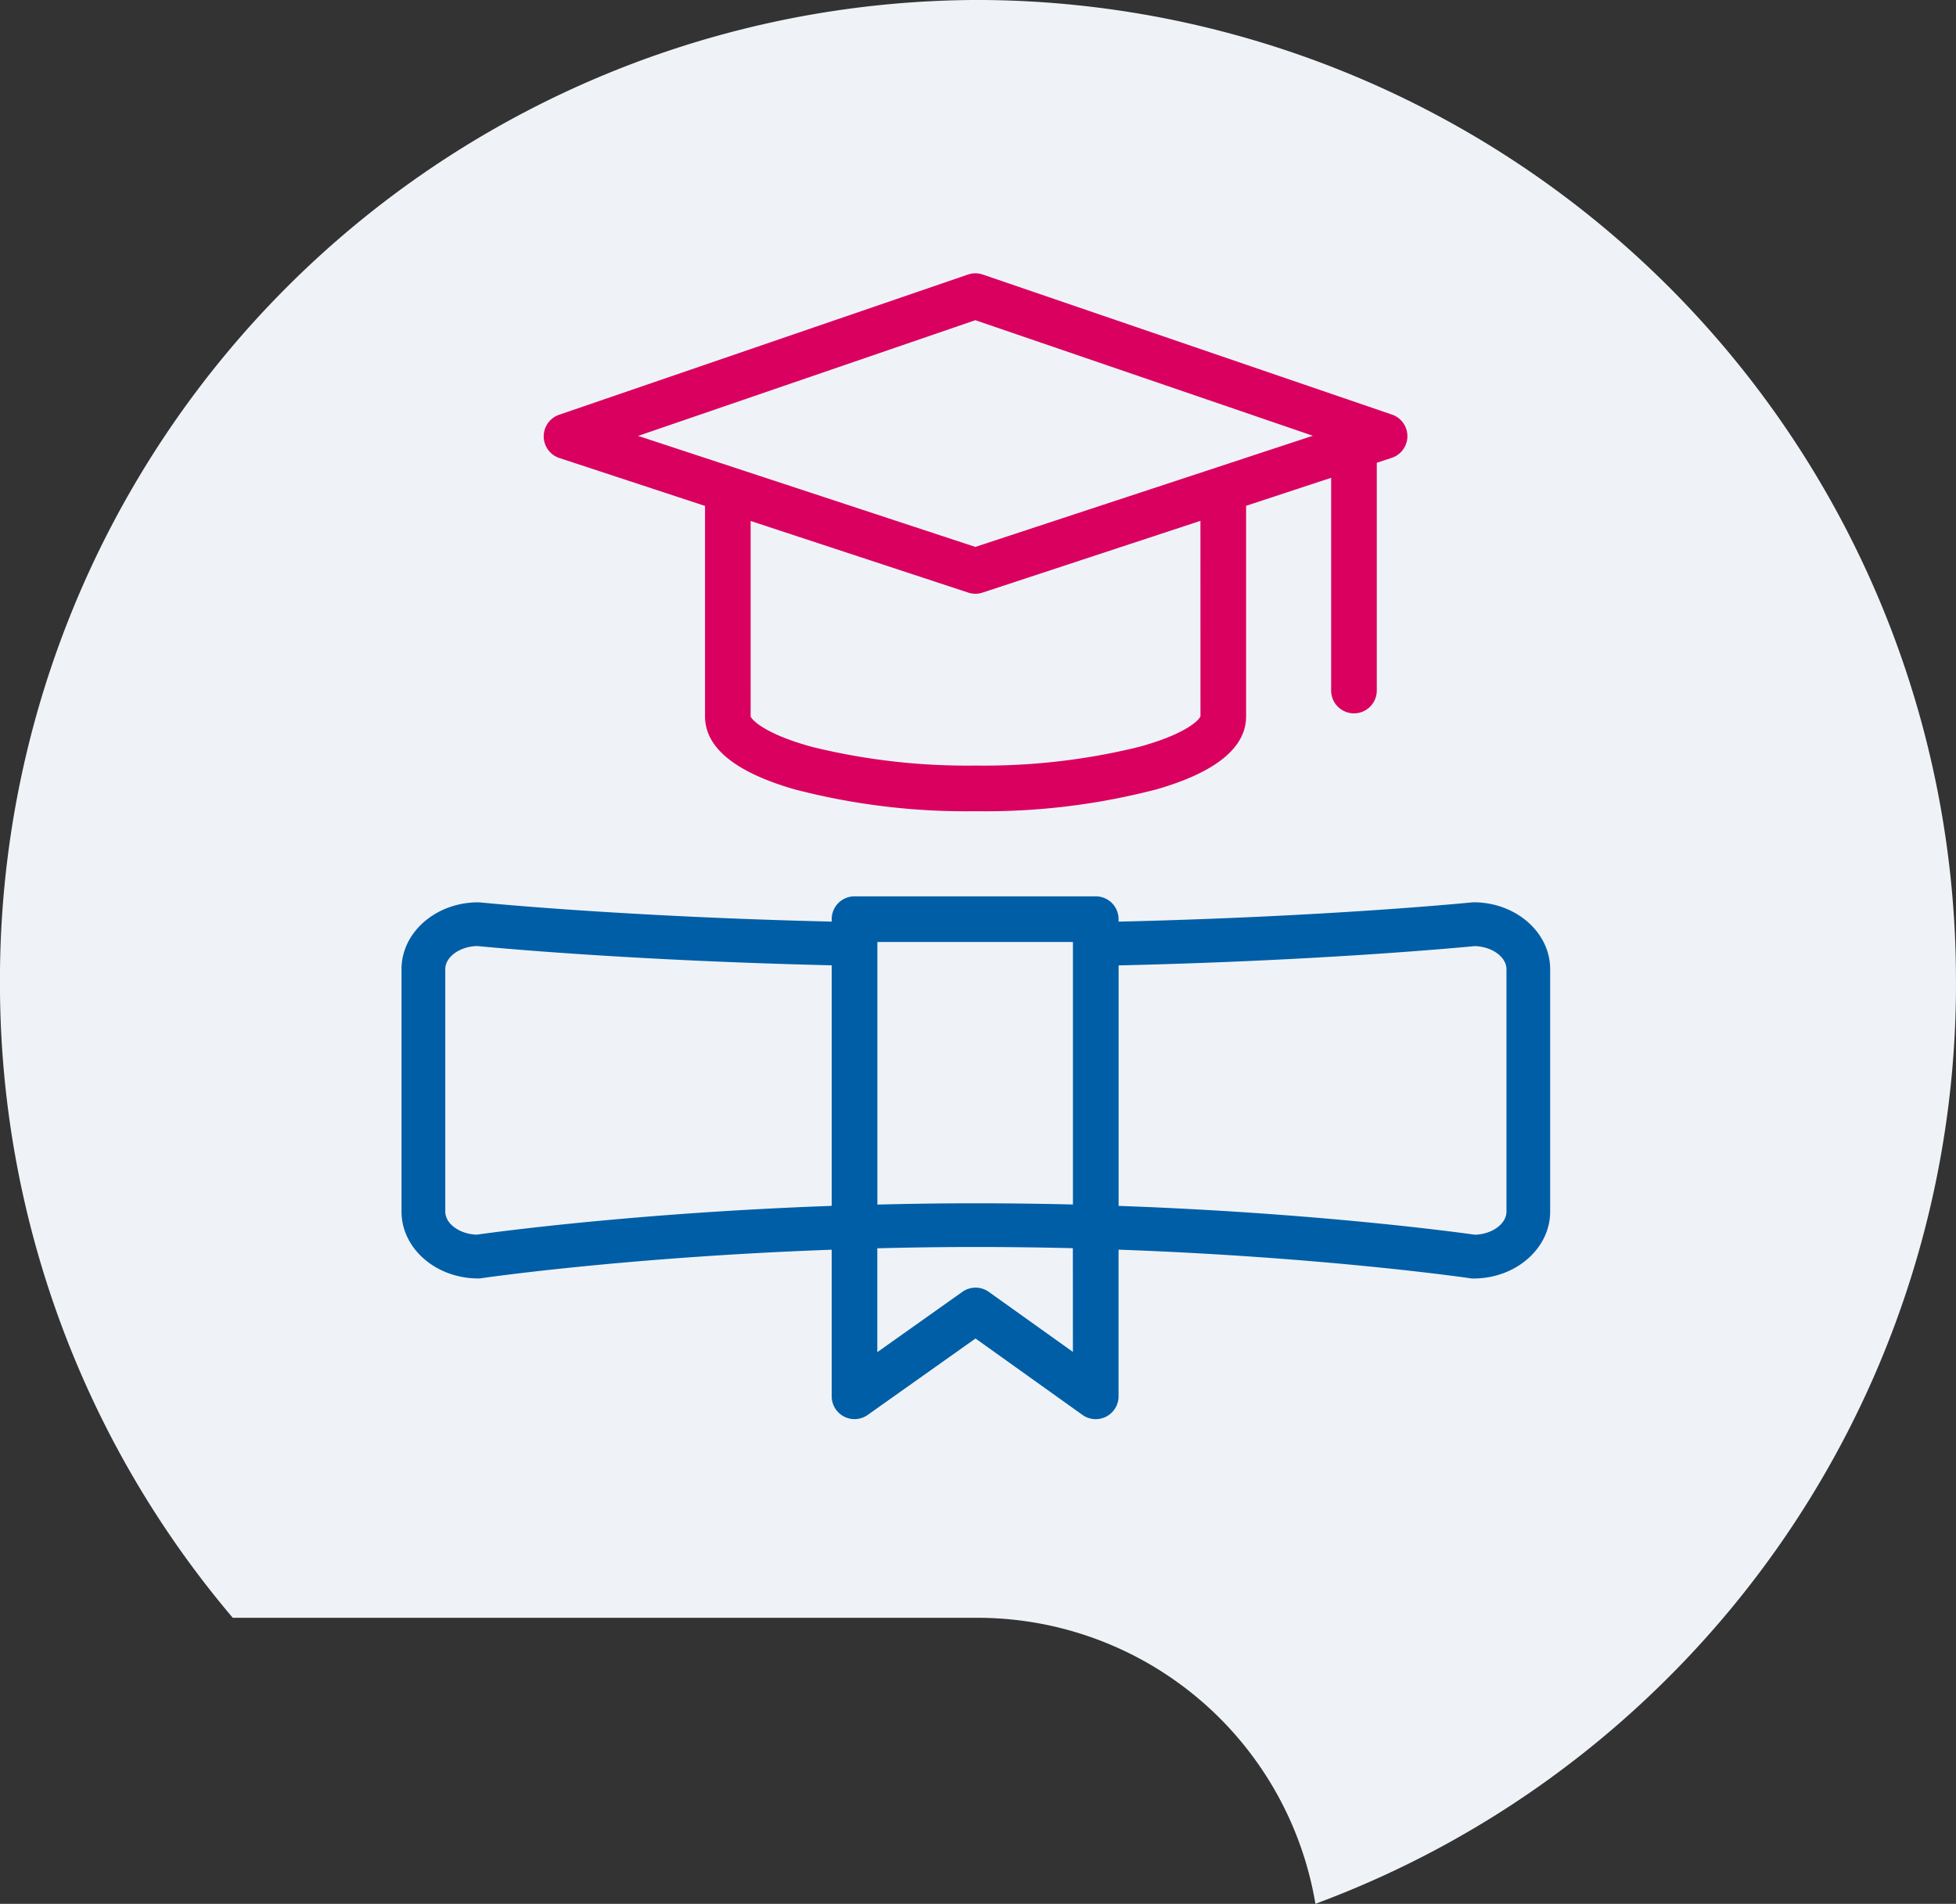
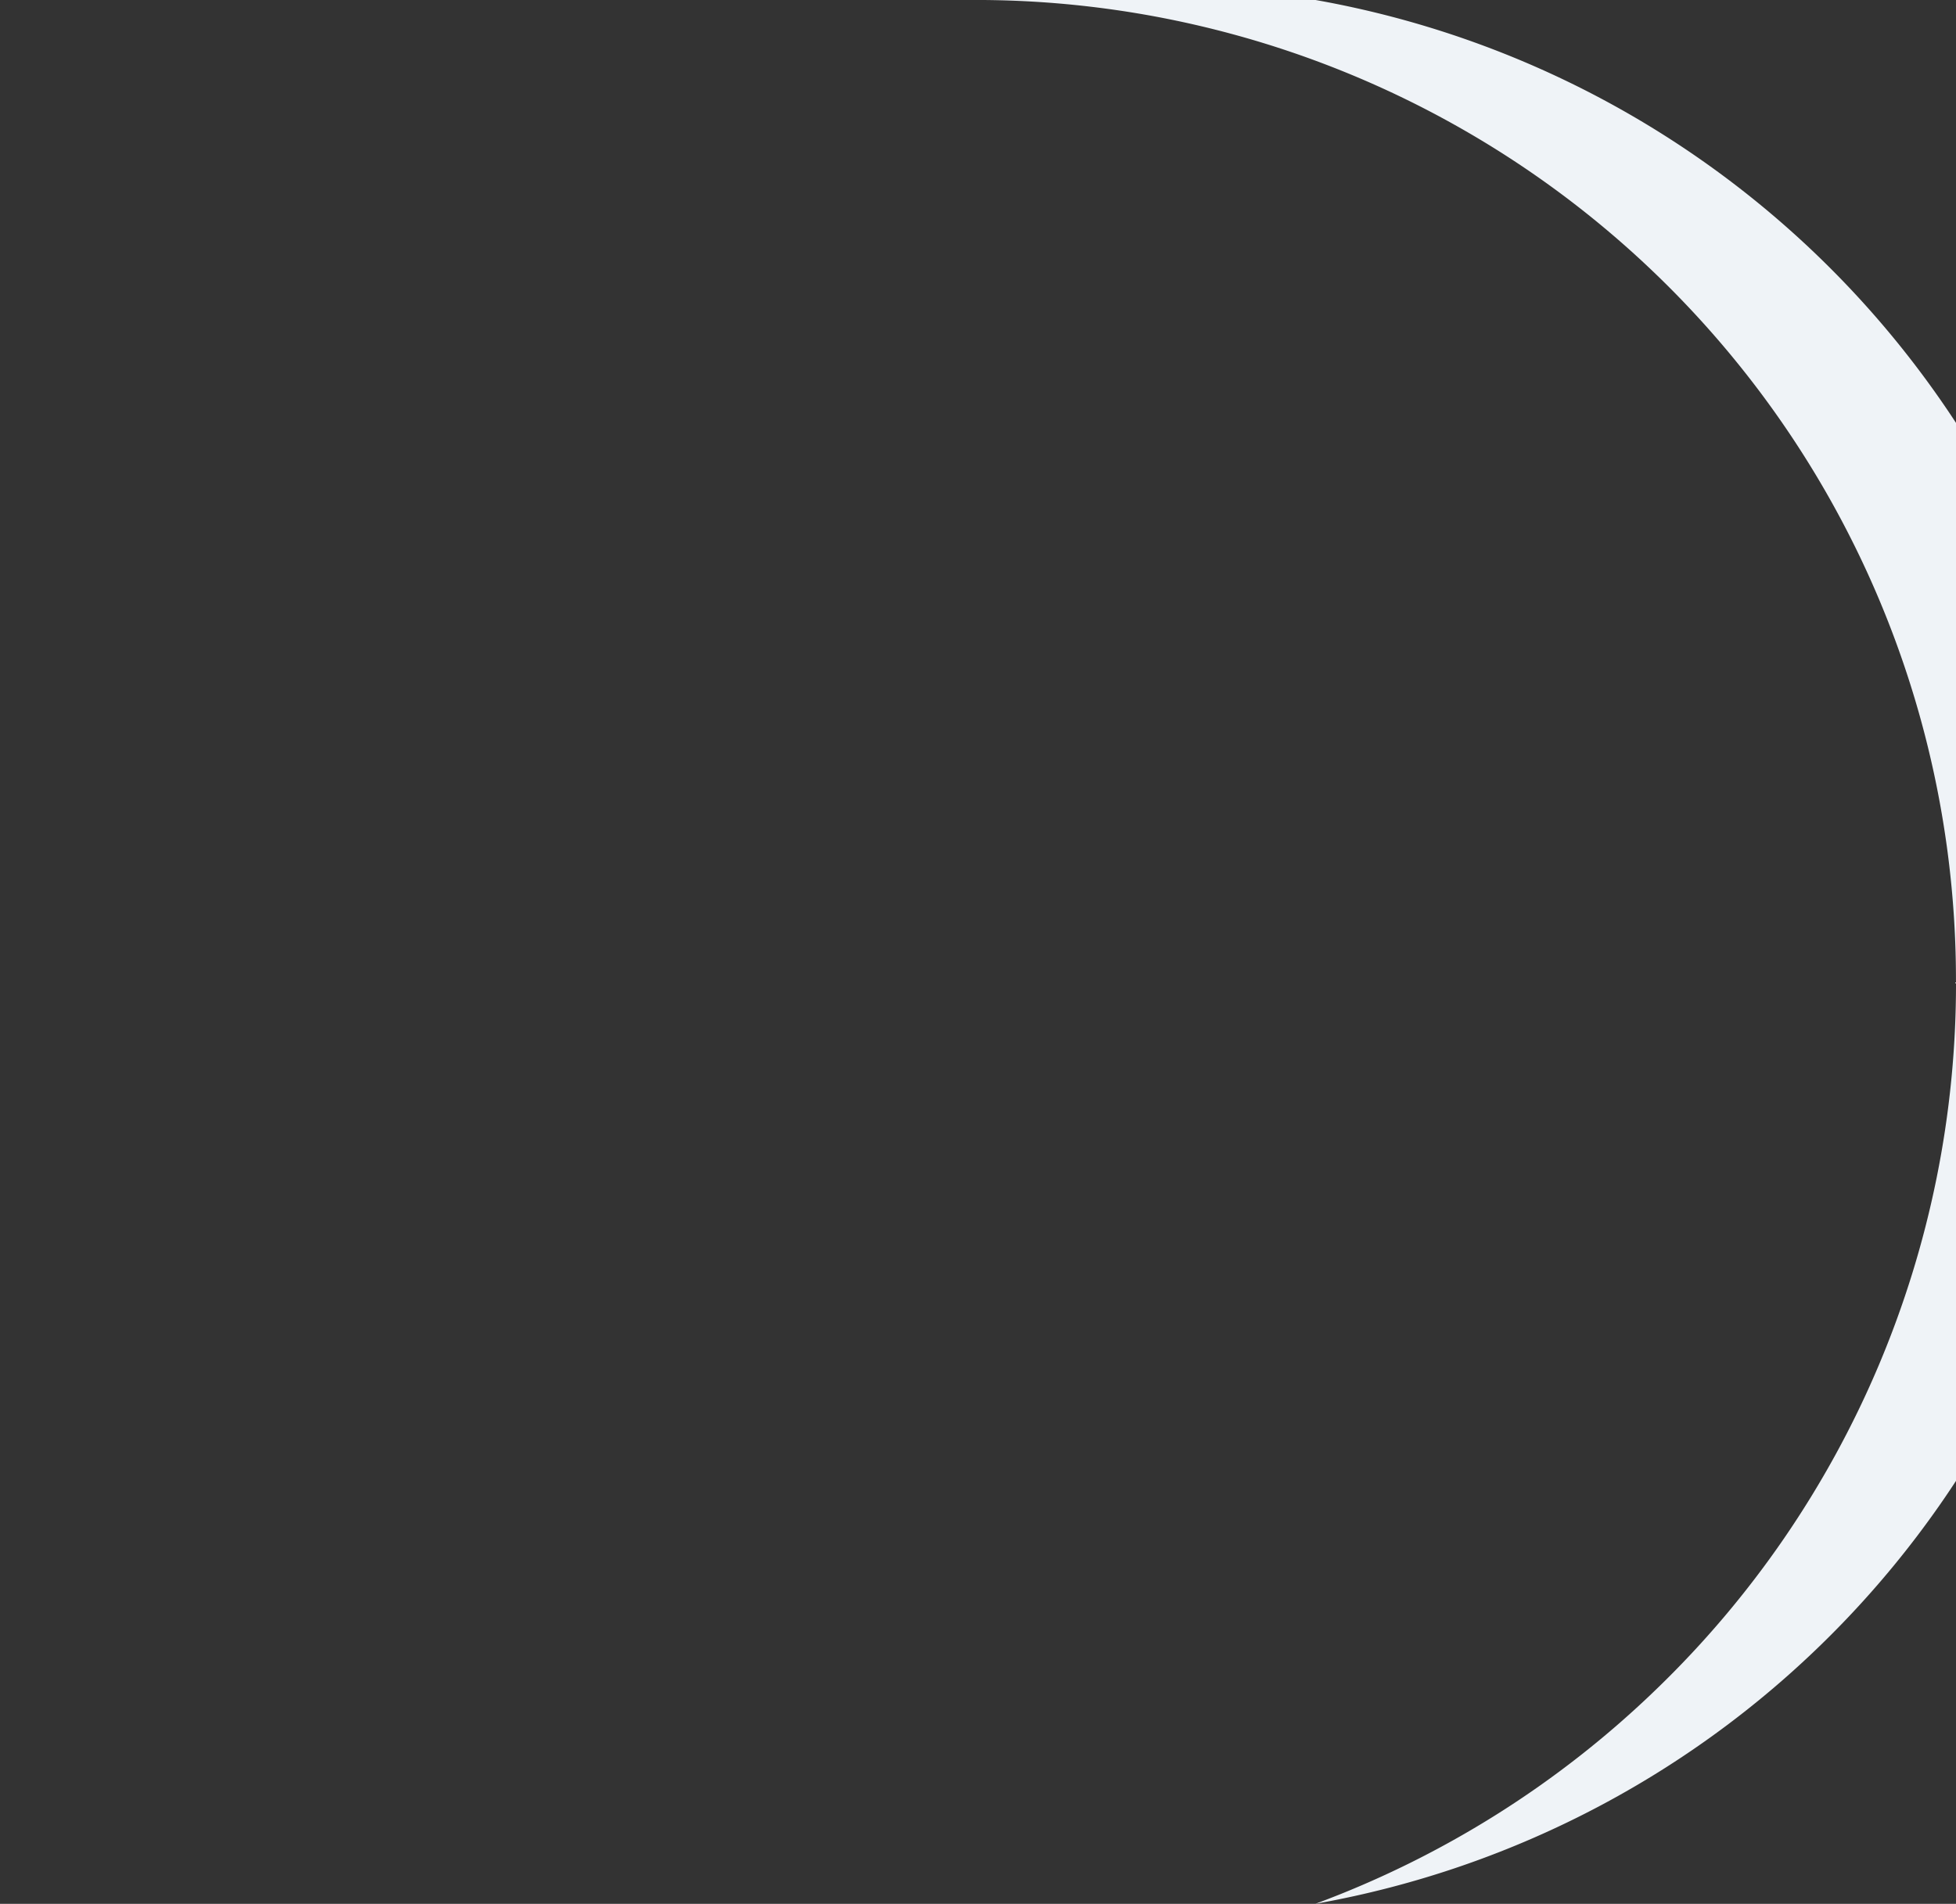
<svg xmlns="http://www.w3.org/2000/svg" width="151" height="147" viewBox="0 0 151 147">
  <rect x="0" y="0" width="151" height="147" fill="#333333" stroke="none" />
  <defs>
    <clipPath id="clip-path">
-       <rect id="Rechteck_1136" data-name="Rechteck 1136" width="89" height="89" transform="translate(-0.252 -0.251)" fill="none" />
-     </clipPath>
+       </clipPath>
    <clipPath id="clip-Icon_Abschluss">
      <rect width="151" height="147" />
    </clipPath>
  </defs>
  <g id="Icon_Abschluss" clip-path="url(#clip-Icon_Abschluss)">
    <g id="Gruppe_2305" data-name="Gruppe 2305">
-       <path id="Pfad_64" data-name="Pfad 64" d="M-274.2-136.781A75.659,75.659,0,0,0-349.7-212.6a75.659,75.659,0,0,0-75.5,75.817,75.7,75.7,0,0,0,17.972,49.1H-349.7A26.459,26.459,0,0,1-323.649-65.6a75.667,75.667,0,0,0,26.332-16.581,75.659,75.659,0,0,0,23.12-54.6" transform="translate(425.197 212.598)" fill="#eff3f7" />
+       <path id="Pfad_64" data-name="Pfad 64" d="M-274.2-136.781A75.659,75.659,0,0,0-349.7-212.6H-349.7A26.459,26.459,0,0,1-323.649-65.6a75.667,75.667,0,0,0,26.332-16.581,75.659,75.659,0,0,0,23.12-54.6" transform="translate(425.197 212.598)" fill="#eff3f7" />
    </g>
    <g id="Gruppe_3416" data-name="Gruppe 3416" transform="translate(30.982 21.096)">
      <g id="Gruppe_3415" data-name="Gruppe 3415" transform="translate(0.27 0.156)" clip-path="url(#clip-path)">
-         <path id="Pfad_1609" data-name="Pfad 1609" d="M121.564,10.914,89.975.1a1.762,1.762,0,0,0-1.143,0L57.269,10.927a1.762,1.762,0,0,0,.021,3.34l11.243,3.7v16.25c0,2.4,2.312,4.3,6.871,5.621a52.376,52.376,0,0,0,14.014,1.7,52.376,52.376,0,0,0,14.014-1.7c4.559-1.325,6.871-3.216,6.871-5.621V17.957l6.565-2.163V32.178a1.762,1.762,0,1,0,3.523,0V14.634l1.154-.38a1.762,1.762,0,0,0,.02-3.34M106.78,34.2c-.06.245-1.043,1.366-4.764,2.377a50.1,50.1,0,0,1-12.6,1.436,50.1,50.1,0,0,1-12.6-1.436c-3.721-1.011-4.7-2.132-4.762-2.358V19.128l16.8,5.531a1.76,1.76,0,0,0,1.1,0l16.823-5.541ZM89.4,21.131,63.369,12.559,89.4,3.625l26.056,8.923Z" transform="translate(-45.358 -0.154)" fill="#da005f" />
-         <path id="Pfad_1610" data-name="Pfad 1610" d="M82.755,246.24l-.171.009c-.112.012-11.007,1.1-27.228,1.482v-.192a1.762,1.762,0,0,0-1.762-1.762H34.971a1.762,1.762,0,0,0-1.762,1.762v.189C17.048,247.347,6.2,246.26,6.09,246.249l-.171-.009C2.655,246.24,0,248.557,0,251.4v18.716c0,2.848,2.655,5.164,5.919,5.164h.124l.123-.018c.134-.02,11.168-1.625,27.043-2.2v11.319a1.762,1.762,0,0,0,2.781,1.437l8.322-5.9,8.258,5.9a1.762,1.762,0,0,0,2.785-1.434V273.058c15.933.576,27.018,2.189,27.152,2.209l.123.018h.124c3.264,0,5.92-2.317,5.92-5.164V251.4c0-2.848-2.656-5.164-5.92-5.164M51.832,249.3v20.271c-2.413-.06-4.918-.093-7.495-.093-2.617,0-5.158.035-7.6.1V249.3ZM5.811,271.9c-1.329-.042-2.432-.842-2.432-1.784V251.4c0-.95,1.121-1.756,2.466-1.785,1.118.109,11.825,1.124,27.365,1.488v18.574c-15.2.549-26.057,2.033-27.4,2.223m46.021,9.054-6.493-4.637a1.762,1.762,0,0,0-2.043,0l-6.564,4.654v-8.019c2.445-.062,4.986-.1,7.6-.1,2.579,0,5.083.034,7.495.094ZM85.3,270.121c0,.942-1.1,1.742-2.432,1.784-1.344-.19-12.253-1.681-27.508-2.227V251.11c15.6-.361,26.354-1.381,27.474-1.49,1.344.029,2.466.834,2.466,1.785Z" transform="translate(-0.256 -197.82)" fill="#005ea7" />
-       </g>
+         </g>
    </g>
  </g>
</svg>